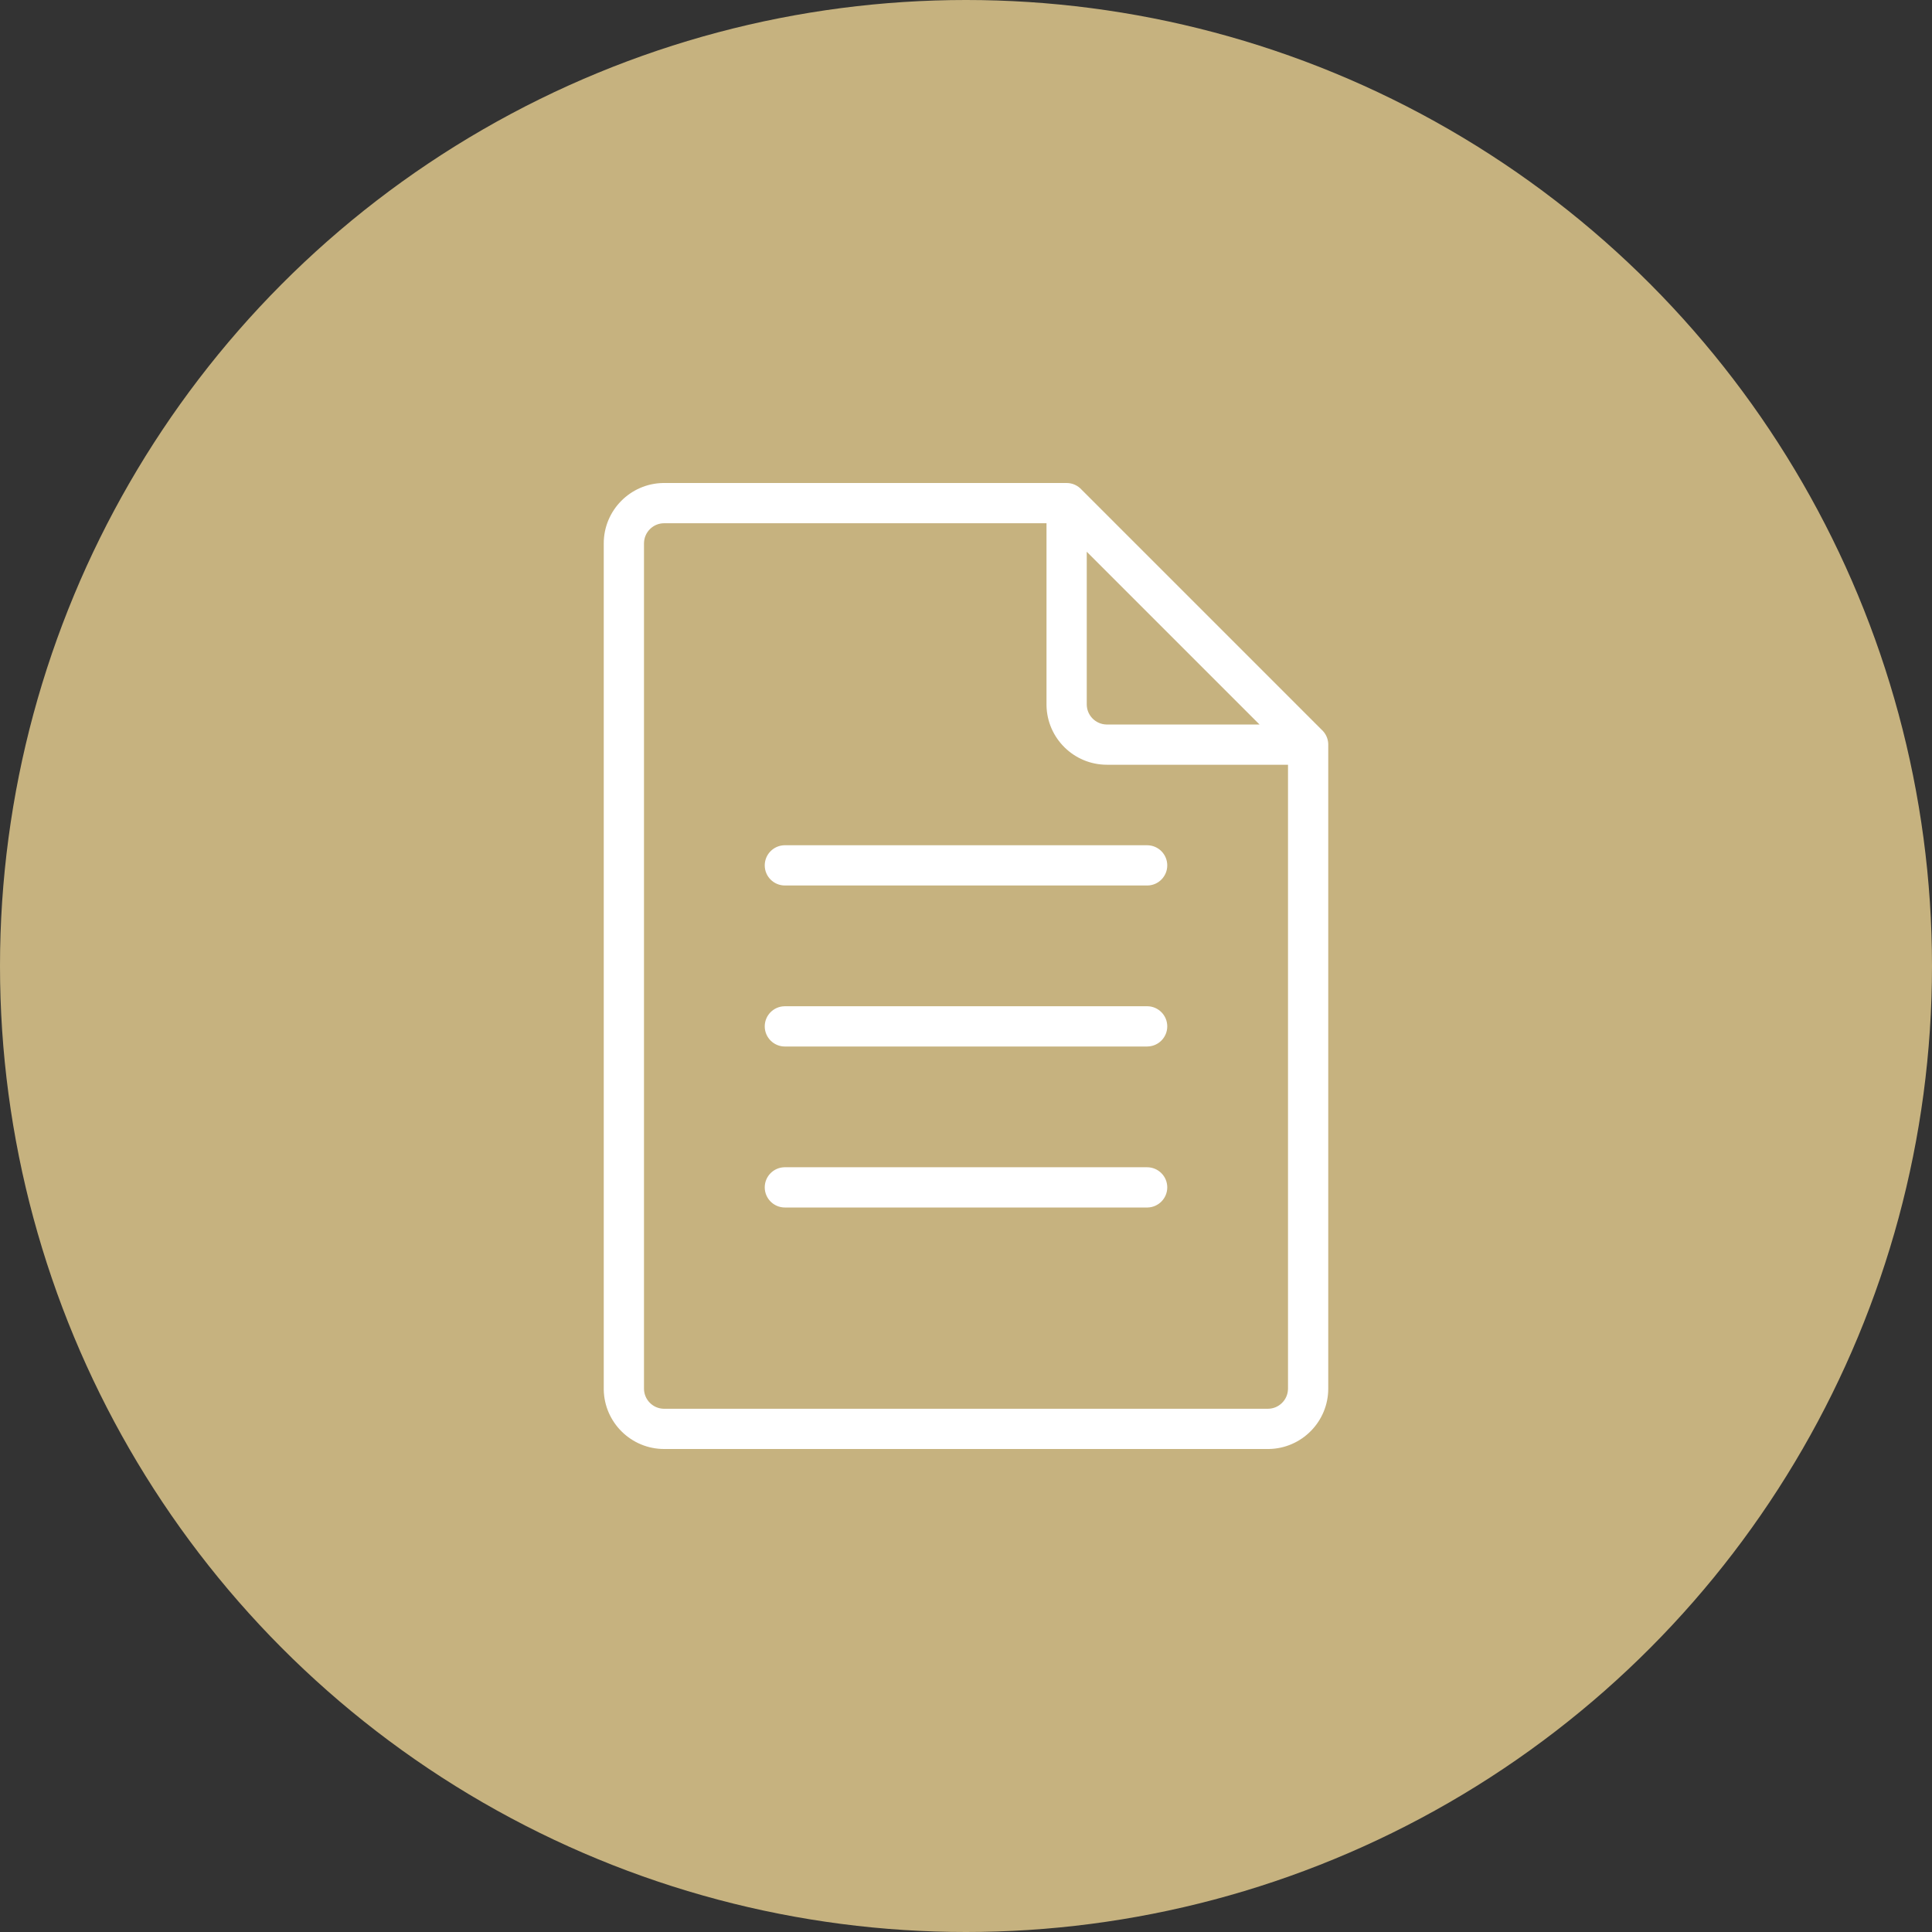
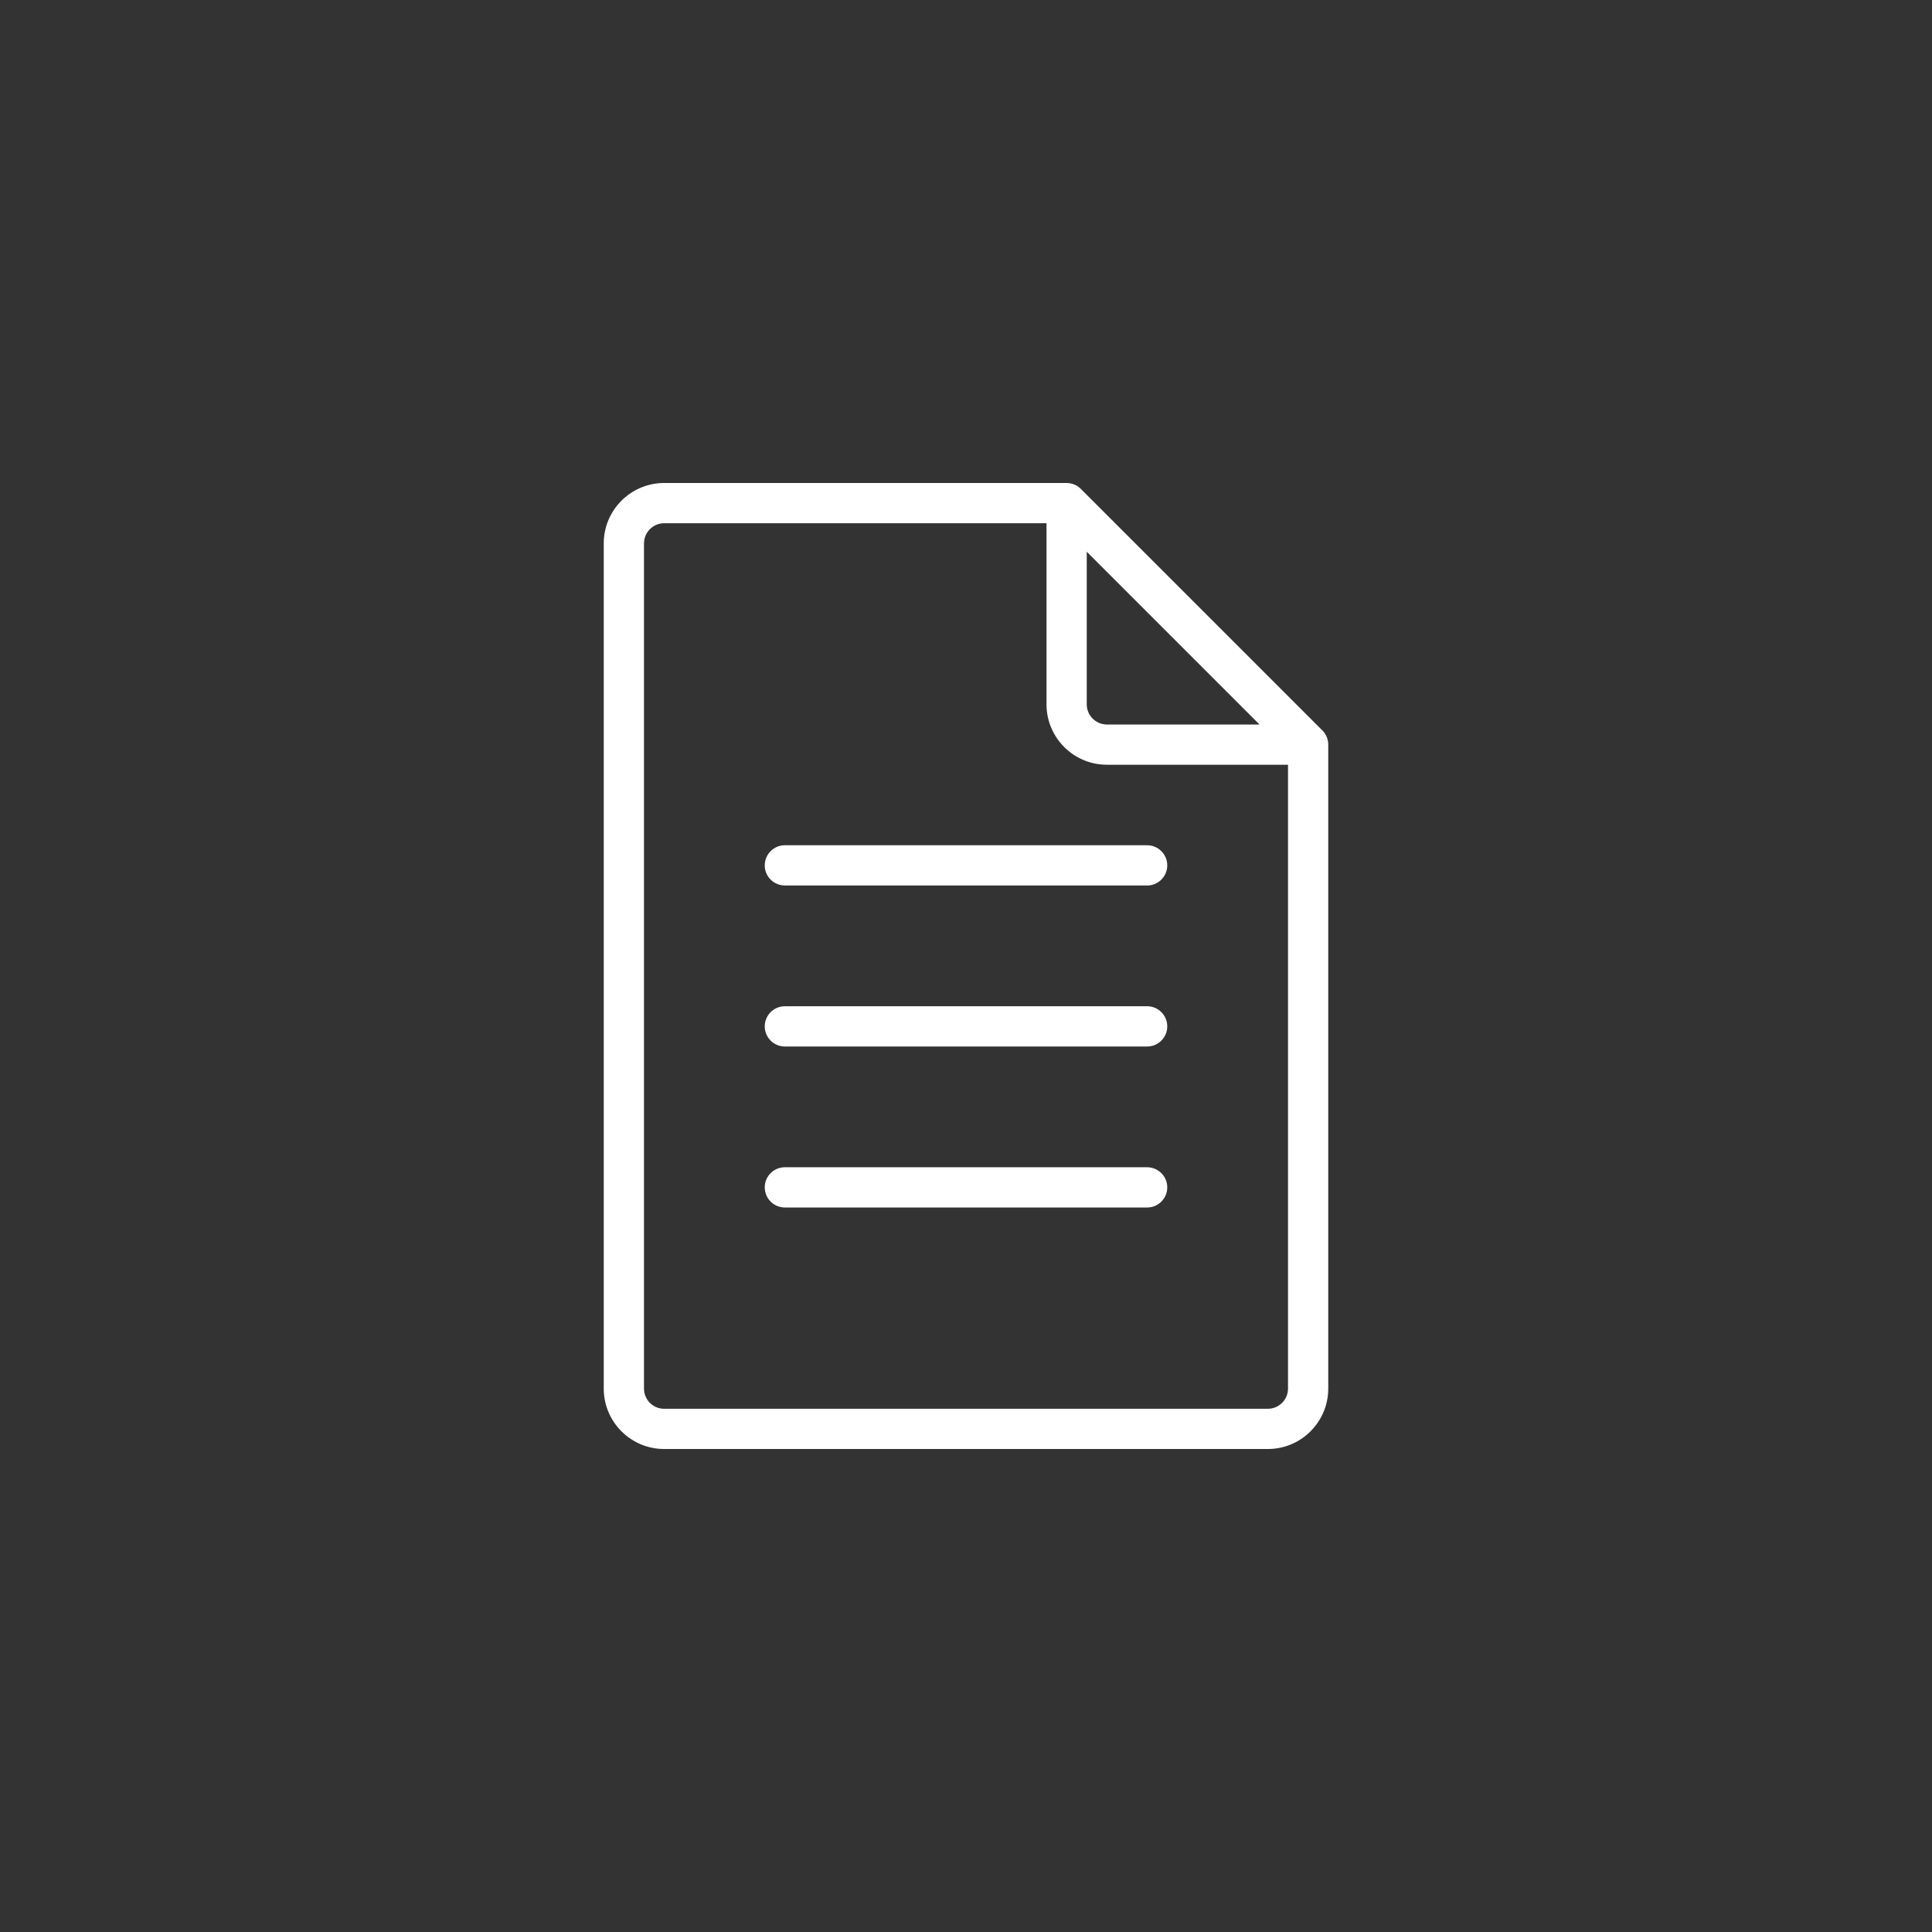
<svg xmlns="http://www.w3.org/2000/svg" width="64px" height="64px" viewBox="0 0 64 64" version="1.1">
  <rect x="0" y="0" width="64" height="64" fill="#333333" stroke="none" />
  <title>icon/news</title>
  <g id="Page-1" stroke="none" stroke-width="1" fill="none" fill-rule="evenodd">
    <g id="01_newsroom_a" transform="translate(-516, -1286)">
      <g id="Group-2" transform="translate(240, 1266)">
        <g id="Group" transform="translate(276, 20)">
-           <circle id="Oval" fill="#C6B27F" cx="32" cy="32" r="32" />
          <path d="M35.333,16 C35.529,16 35.706,16.085 35.828,16.22 L43.78,24.172 C43.91,24.289 43.994,24.458 44,24.646 L44,24.667 L44,46 C44,47.092 43.121,47.982 42.033,48 L42,48 L22,48 C20.908,48 20.018,47.121 20,46.033 L20,46 L20,18 C20,16.908 20.879,16.018 21.967,16 L22,16 L35.333,16 Z M34.667,17.333 L22,17.333 C21.638,17.333 21.343,17.624 21.334,17.982 L21.333,18 L21.333,46 C21.333,46.361 21.622,46.657 21.982,46.667 L22,46.667 L42,46.667 C42.362,46.667 42.657,46.376 42.666,46.018 L42.667,46 L42.667,25.333 L36.667,25.333 C35.575,25.333 34.685,24.454 34.667,23.366 L34.667,23.333 L34.667,17.333 Z M38,38.667 C38.368,38.667 38.667,38.965 38.667,39.333 C38.667,39.695 38.378,39.99 38.018,40 L38,40 L26,40 C25.632,40 25.333,39.701 25.333,39.333 C25.333,38.971 25.622,38.676 25.982,38.667 L26,38.667 L38,38.667 Z M38,33.333 C38.368,33.333 38.667,33.632 38.667,34 C38.667,34.362 38.378,34.657 38.018,34.666 L38,34.667 L26,34.667 C25.632,34.667 25.333,34.368 25.333,34 C25.333,33.638 25.622,33.343 25.982,33.334 L26,33.333 L38,33.333 Z M38,28 C38.368,28 38.667,28.299 38.667,28.667 C38.667,29.029 38.378,29.324 38.018,29.333 L38,29.333 L26,29.333 C25.632,29.333 25.333,29.035 25.333,28.667 C25.333,28.305 25.622,28.01 25.982,28 L26,28 L38,28 Z M36,18.277 L36,23.333 C36,23.694 36.289,23.99 36.649,24 L36.667,24 L41.723,24 L36,18.277 Z" id="Shape" fill="#FFFFFF" fill-rule="nonzero" />
        </g>
      </g>
    </g>
  </g>
</svg>